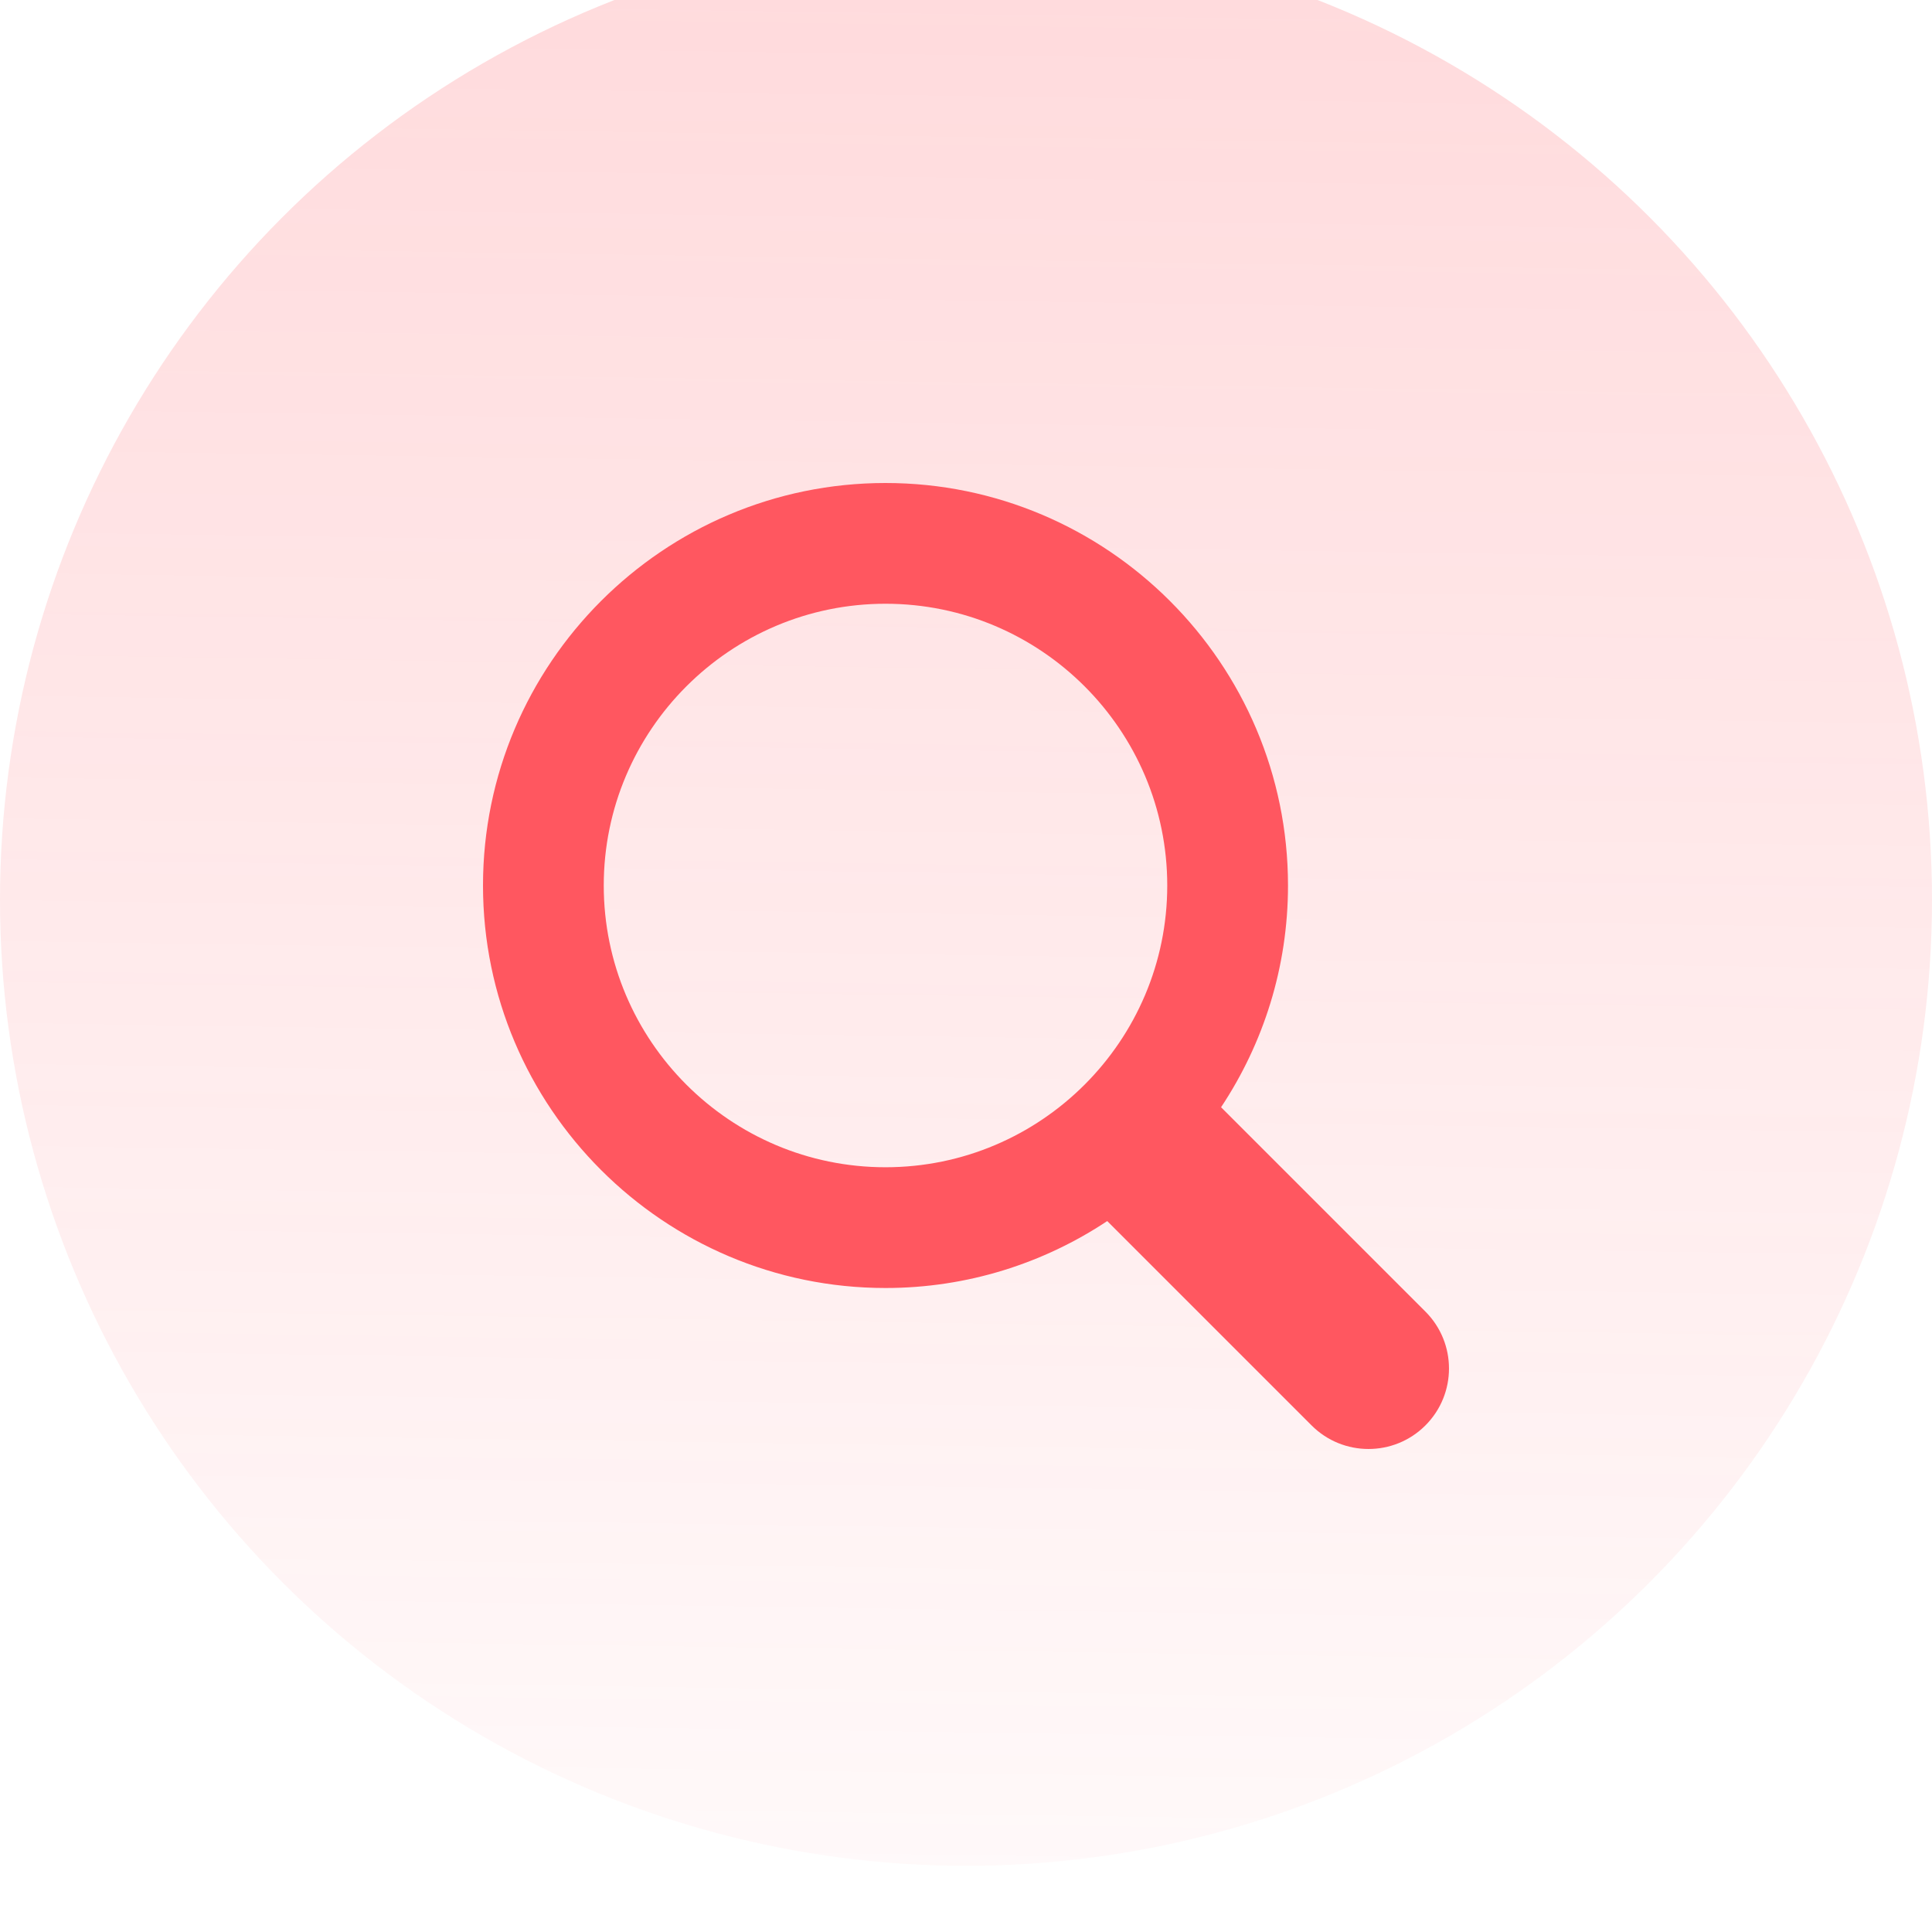
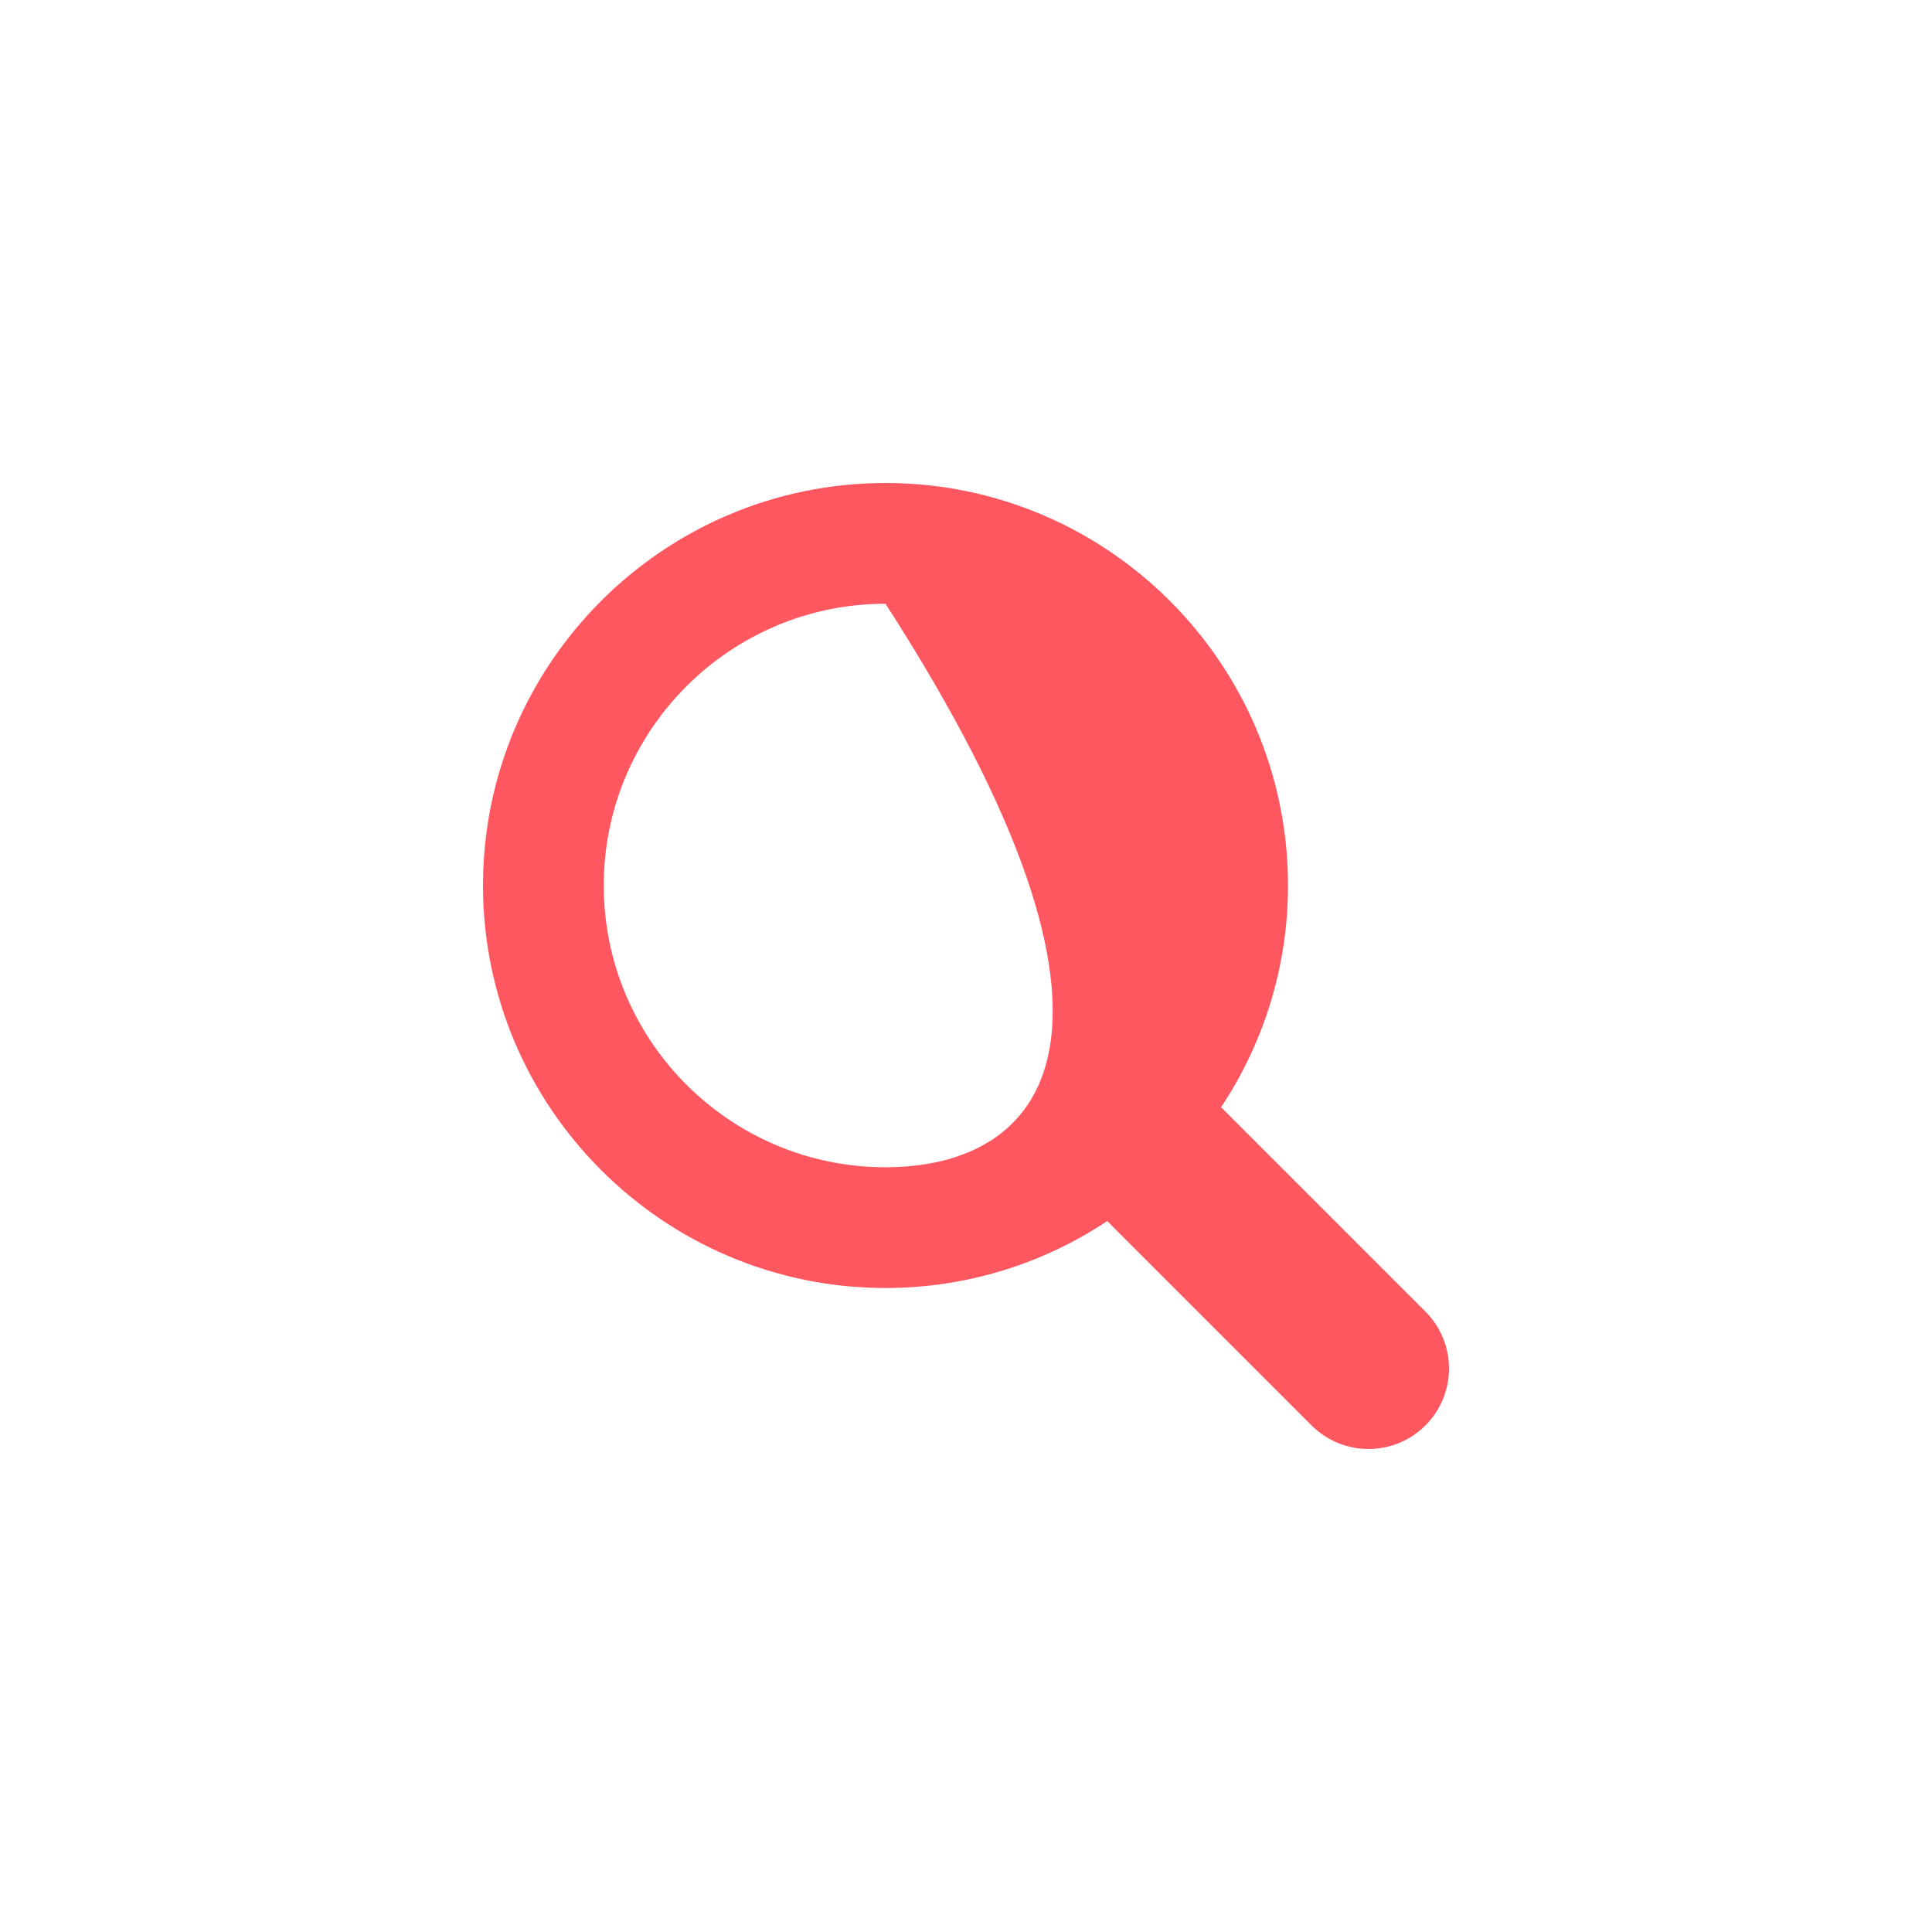
<svg xmlns="http://www.w3.org/2000/svg" width="48" height="48" viewBox="0 0 48 48" fill="none">
  <g filter="url(#filter0_bii_3213_831)">
-     <circle cx="24" cy="24" r="24" fill="url(#paint0_linear_3213_831)" fill-opacity="0.25" />
-   </g>
-   <path d="M35.414 32.586L30.337 27.509C31.386 25.928 32 24.035 32 22C32 16.486 27.514 12 22 12C16.486 12 12 16.486 12 22C12 27.514 16.486 32 22 32C24.035 32 25.928 31.386 27.509 30.337L32.586 35.414C33.366 36.195 34.634 36.195 35.414 35.414C36.195 34.633 36.195 33.367 35.414 32.586ZM15 22C15 18.14 18.14 15 22 15C25.86 15 29 18.14 29 22C29 25.86 25.86 29 22 29C18.14 29 15 25.86 15 22Z" fill="#FF5760" />
+     </g>
+   <path d="M35.414 32.586L30.337 27.509C31.386 25.928 32 24.035 32 22C32 16.486 27.514 12 22 12C16.486 12 12 16.486 12 22C12 27.514 16.486 32 22 32C24.035 32 25.928 31.386 27.509 30.337L32.586 35.414C33.366 36.195 34.634 36.195 35.414 35.414C36.195 34.633 36.195 33.367 35.414 32.586ZM15 22C15 18.14 18.14 15 22 15C29 25.86 25.86 29 22 29C18.14 29 15 25.86 15 22Z" fill="#FF5760" />
  <defs>
    <filter id="filter0_bii_3213_831" x="-3.29" y="-3.839" width="54.581" height="55.129" filterUnits="userSpaceOnUse" color-interpolation-filters="sRGB">
      <feFlood flood-opacity="0" result="BackgroundImageFix" />
      <feGaussianBlur in="BackgroundImage" stdDeviation="1.645" />
      <feComposite in2="SourceAlpha" operator="in" result="effect1_backgroundBlur_3213_831" />
      <feBlend mode="normal" in="SourceGraphic" in2="effect1_backgroundBlur_3213_831" result="shape" />
      <feColorMatrix in="SourceAlpha" type="matrix" values="0 0 0 0 0 0 0 0 0 0 0 0 0 0 0 0 0 0 127 0" result="hardAlpha" />
      <feOffset dy="2.194" />
      <feGaussianBlur stdDeviation="2.742" />
      <feComposite in2="hardAlpha" operator="arithmetic" k2="-1" k3="1" />
      <feColorMatrix type="matrix" values="0 0 0 0 1 0 0 0 0 1 0 0 0 0 1 0 0 0 0.3 0" />
      <feBlend mode="normal" in2="shape" result="effect2_innerShadow_3213_831" />
      <feColorMatrix in="SourceAlpha" type="matrix" values="0 0 0 0 0 0 0 0 0 0 0 0 0 0 0 0 0 0 127 0" result="hardAlpha" />
      <feOffset dy="-3.839" />
      <feGaussianBlur stdDeviation="3.564" />
      <feComposite in2="hardAlpha" operator="arithmetic" k2="-1" k3="1" />
      <feColorMatrix type="matrix" values="0 0 0 0 1 0 0 0 0 0.341 0 0 0 0 0.376 0 0 0 0.3 0" />
      <feBlend mode="normal" in2="effect2_innerShadow_3213_831" result="effect3_innerShadow_3213_831" />
    </filter>
    <linearGradient id="paint0_linear_3213_831" x1="25.414" y1="-7.378" x2="24.468" y2="57.39" gradientUnits="userSpaceOnUse">
      <stop stop-color="#FF5760" />
      <stop offset="1" stop-color="#FF5760" stop-opacity="0" />
    </linearGradient>
  </defs>
</svg>